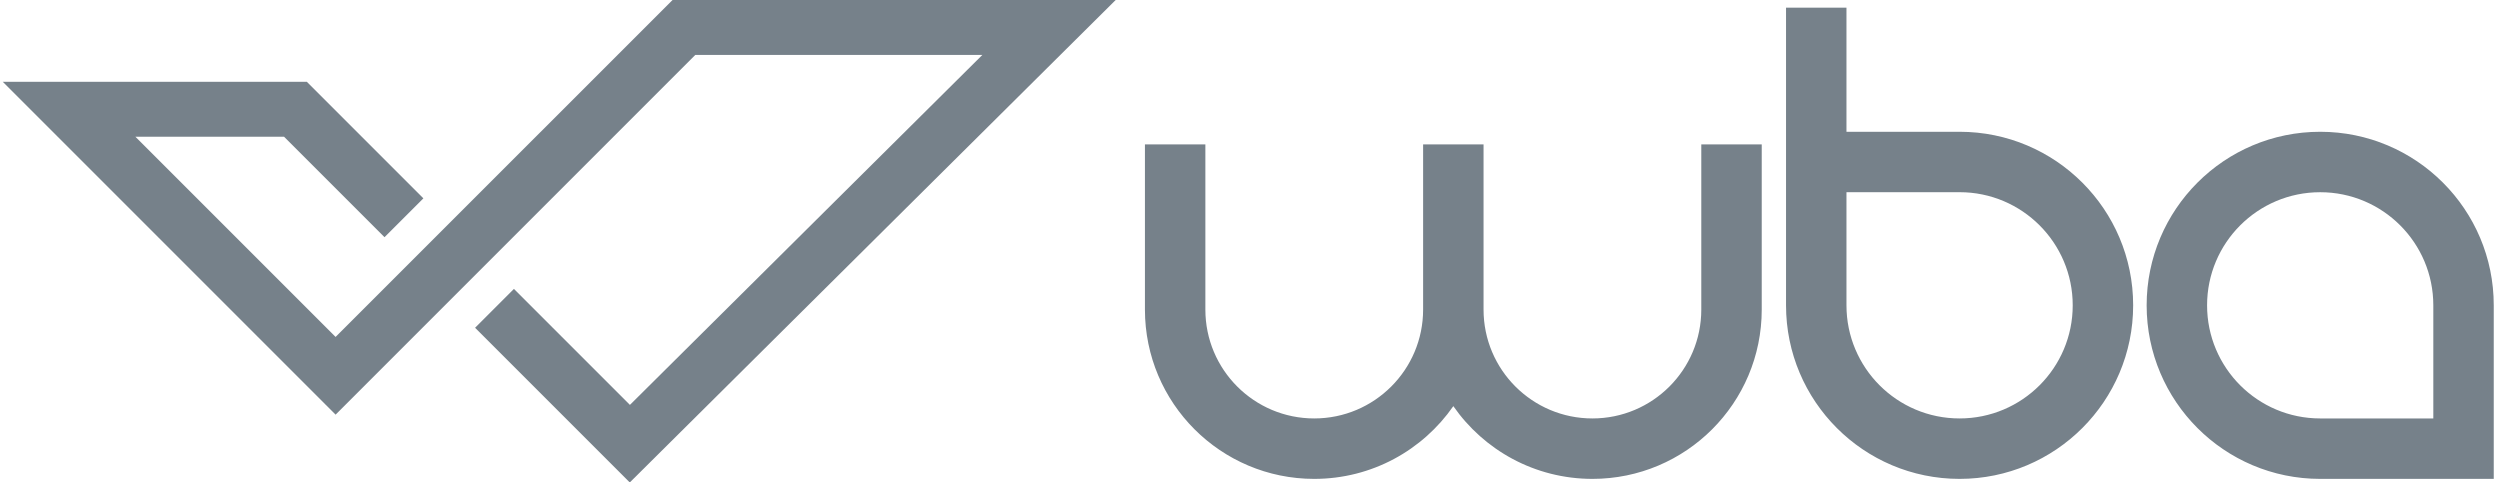
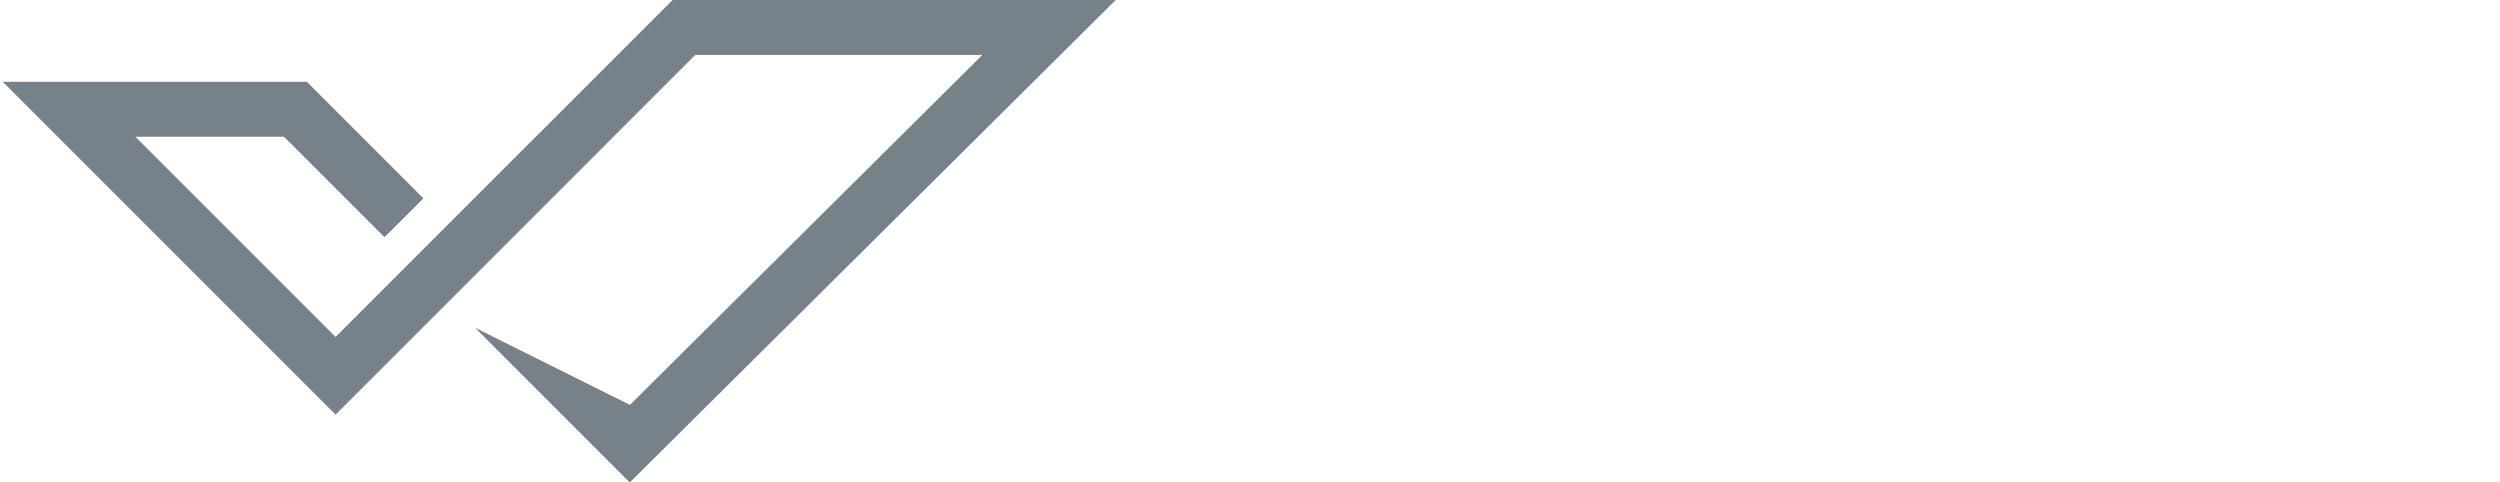
<svg xmlns="http://www.w3.org/2000/svg" width="114" height="22" viewBox="0 0 114 22" fill="none">
-   <path fill-rule="evenodd" clip-rule="evenodd" d="M30.668 0H50.875L28.718 22L21.664 14.946L23.435 13.174L28.724 18.463L44.796 2.505H31.705L15.303 18.908L0.125 3.729H13.991L19.306 9.045L17.534 10.816L12.953 6.235H6.174L15.303 15.364L30.668 0Z" fill="#76818A" />
-   <path fill-rule="evenodd" clip-rule="evenodd" d="M89.357 21.837C93.728 21.837 97.272 18.294 97.272 13.923C97.272 9.552 93.728 6.009 89.357 6.009L84.199 6.009L84.199 0.351H81.443V13.923C81.443 18.294 84.986 21.837 89.357 21.837ZM84.199 13.923L84.199 8.764L89.357 8.764C92.206 8.764 94.516 11.074 94.516 13.923C94.516 16.772 92.206 19.081 89.357 19.081C86.508 19.081 84.199 16.772 84.199 13.923ZM97.887 13.923C97.887 9.552 101.43 6.009 105.801 6.009C110.172 6.009 113.715 9.552 113.715 13.923V21.837H105.801C101.43 21.837 97.887 18.294 97.887 13.923ZM105.801 8.765C102.952 8.765 100.643 11.074 100.643 13.923C100.643 16.772 102.952 19.081 105.801 19.081H110.959V13.923C110.959 11.074 108.65 8.765 105.801 8.765ZM54.965 14.117V6.586H52.209V14.117C52.209 18.381 55.666 21.837 59.929 21.837C62.557 21.837 64.878 20.525 66.272 18.52C67.666 20.525 69.987 21.837 72.615 21.837C76.879 21.837 80.335 18.381 80.335 14.117V6.586H77.579V14.117C77.579 16.859 75.357 19.081 72.615 19.081C69.873 19.081 67.65 16.859 67.65 14.117V6.586H67.65H64.894H64.894V14.117C64.894 16.859 62.671 19.081 59.929 19.081C57.188 19.081 54.965 16.859 54.965 14.117Z" fill="#76818A" />
+   <path fill-rule="evenodd" clip-rule="evenodd" d="M30.668 0H50.875L28.718 22L21.664 14.946L28.724 18.463L44.796 2.505H31.705L15.303 18.908L0.125 3.729H13.991L19.306 9.045L17.534 10.816L12.953 6.235H6.174L15.303 15.364L30.668 0Z" fill="#76818A" />
</svg>